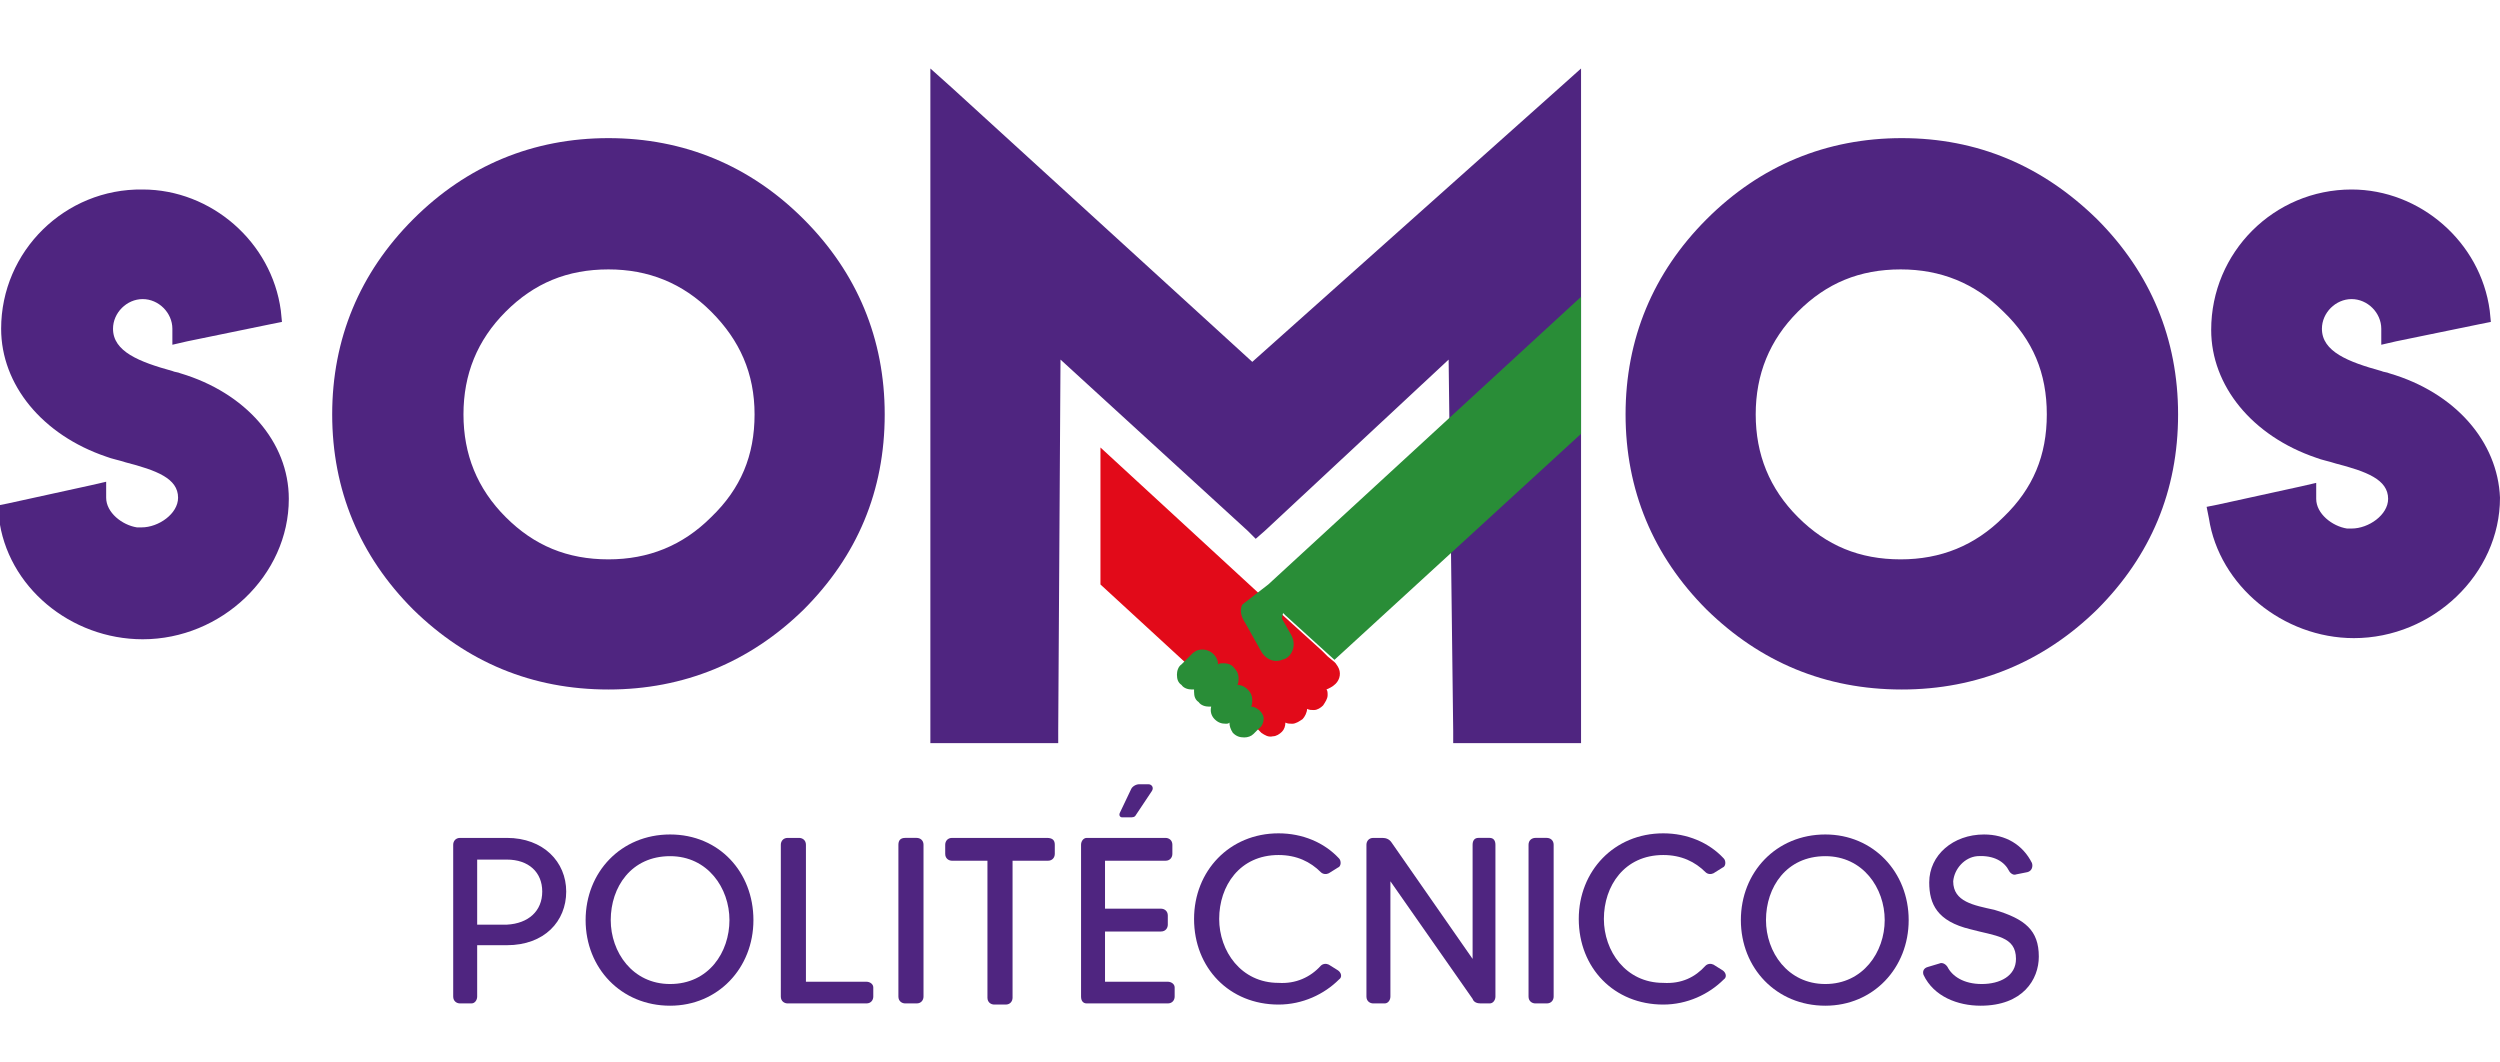
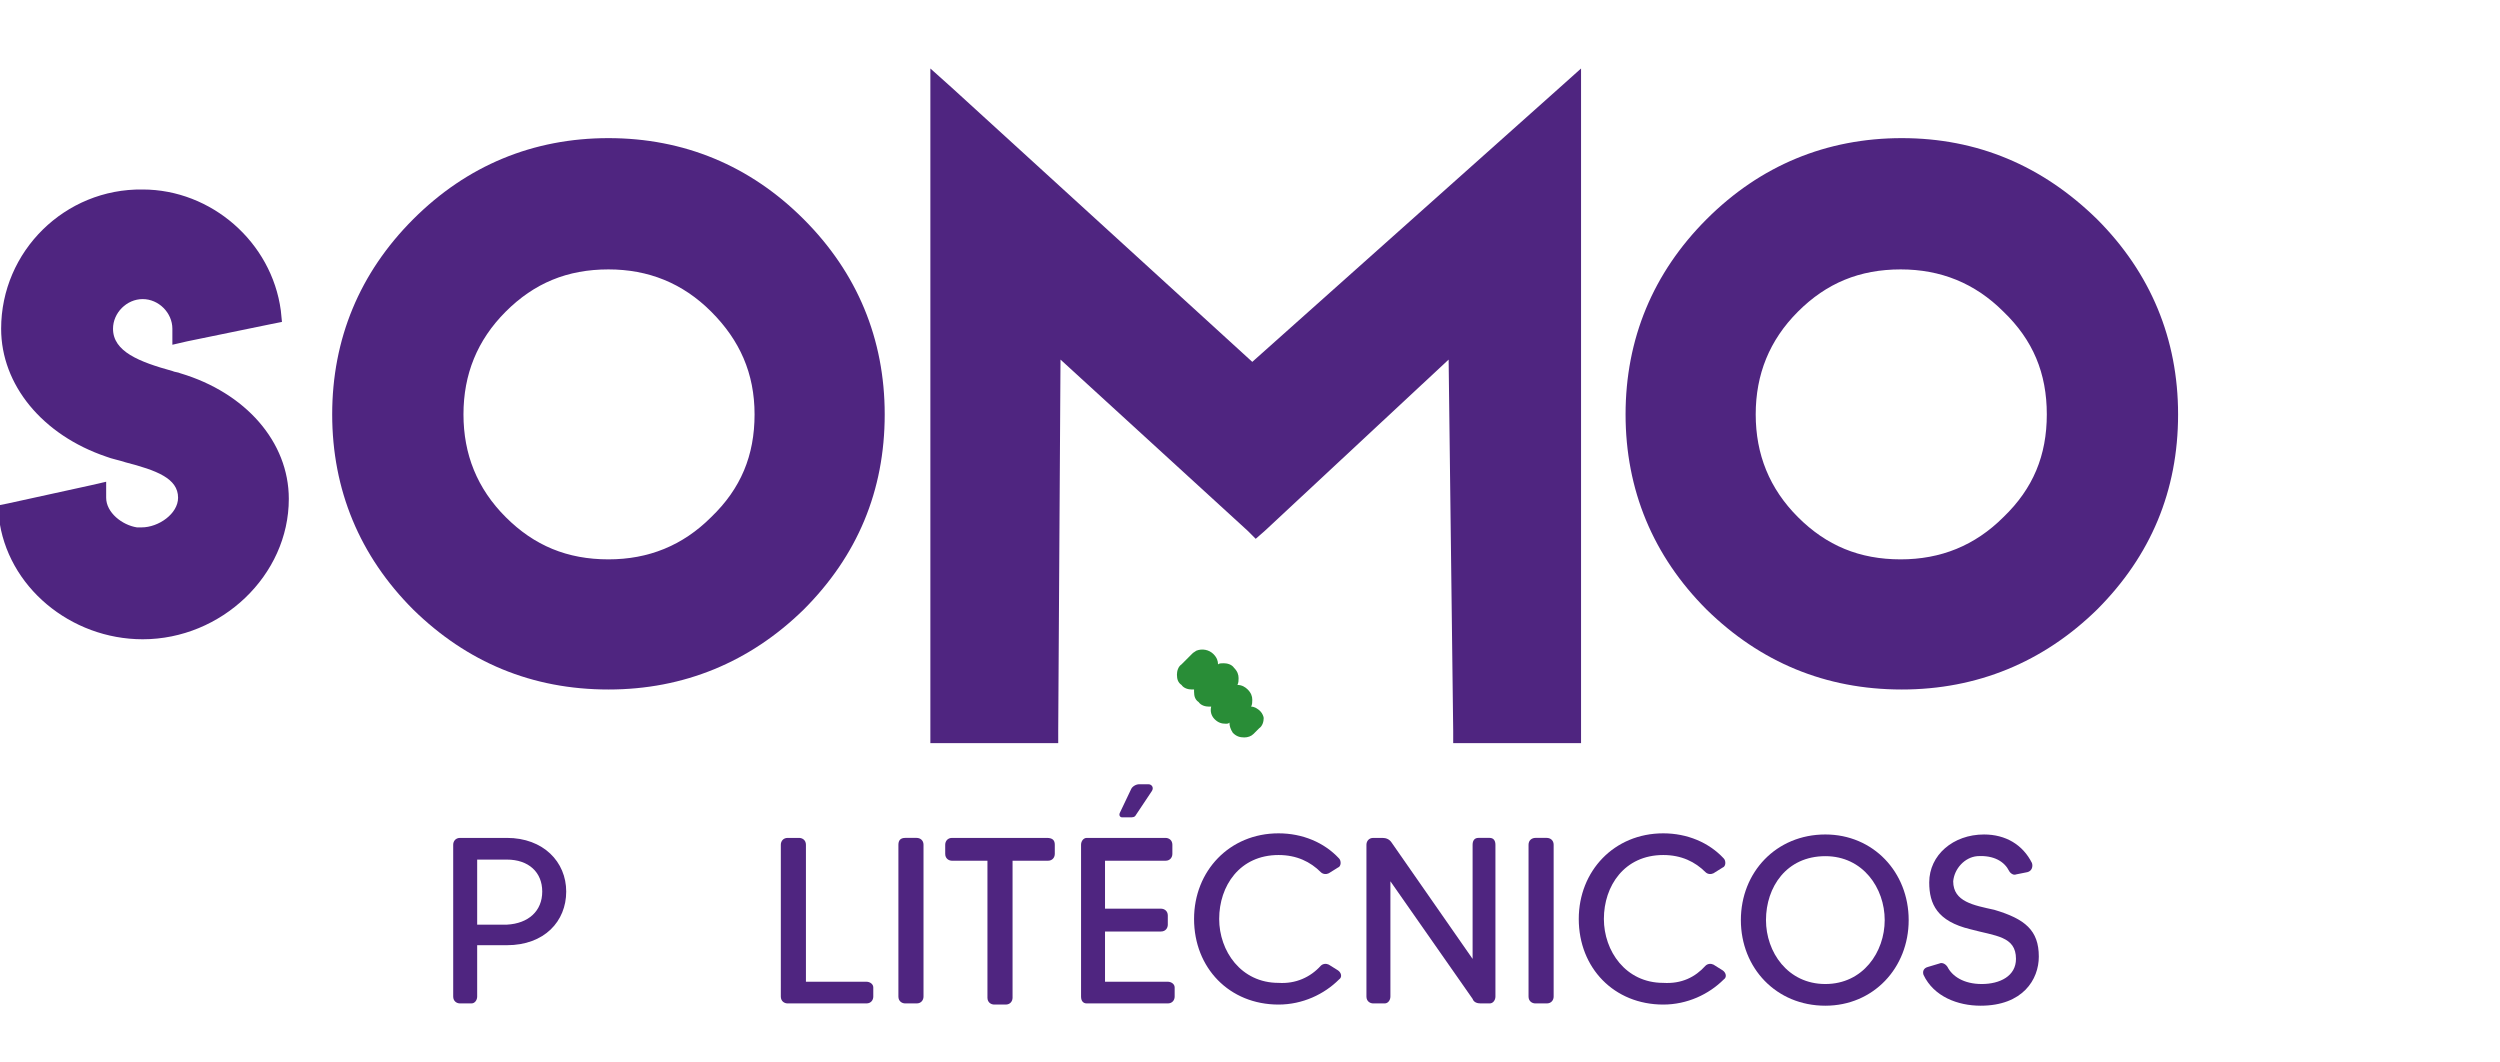
<svg xmlns="http://www.w3.org/2000/svg" version="1.1" id="Capa_1" x="0px" y="0px" viewBox="0 0 219 93" style="enable-background:new 0 0 219 93;" xml:space="preserve">
  <style type="text/css">
	.st0{fill:#4F2580;}
	.st1{fill:#E74131;}
	.st2{fill:none;stroke:#35A8E0;stroke-width:0.123;stroke-linecap:round;stroke-linejoin:round;stroke-miterlimit:10;}
	.st3{fill:#E20A19;}
	.st4{fill:#298D37;}
</style>
  <g>
    <g>
      <path class="st0" d="M49.6,78.1c0,2.6-1.9,4.7-5.2,4.7h-2.6v4.5c0,0.3-0.2,0.6-0.5,0.6h-1c-0.3,0-0.6-0.2-0.6-0.6V74    c0-0.3,0.2-0.6,0.6-0.6h4.1C47.6,73.4,49.6,75.5,49.6,78.1z M47.5,78.1c0-1.7-1.2-2.8-3.1-2.8h-2.6v5.7h2.6    C46.3,80.9,47.5,79.8,47.5,78.1z" />
-       <path class="st0" d="M66,80.6c0,4.2-3.1,7.5-7.3,7.5c-4.3,0-7.4-3.3-7.4-7.5c0-4.2,3.1-7.5,7.4-7.5C63,73.1,66,76.4,66,80.6z     M63.9,80.6c0-2.8-1.9-5.6-5.2-5.6c-3.4,0-5.2,2.7-5.2,5.6c0,2.8,1.9,5.6,5.2,5.6C62.1,86.2,63.9,83.4,63.9,80.6z" />
      <path class="st0" d="M75.9,86c0.3,0,0.6,0.2,0.6,0.5v0.8c0,0.3-0.2,0.6-0.6,0.6H69c-0.3,0-0.6-0.2-0.6-0.6V74    c0-0.3,0.2-0.6,0.6-0.6h1c0.3,0,0.6,0.2,0.6,0.6v12H75.9z" />
      <path class="st0" d="M79.3,73.4h1c0.3,0,0.6,0.2,0.6,0.6v13.3c0,0.3-0.2,0.6-0.6,0.6h-1c-0.3,0-0.6-0.2-0.6-0.6V74    C78.7,73.6,78.9,73.4,79.3,73.4z" />
      <path class="st0" d="M92.4,74v0.8c0,0.3-0.2,0.6-0.6,0.6h-3.1v12c0,0.3-0.2,0.6-0.6,0.6h-1c-0.3,0-0.6-0.2-0.6-0.6v-12h-3.1    c-0.3,0-0.6-0.2-0.6-0.6V74c0-0.3,0.2-0.6,0.6-0.6h8.3C92.2,73.4,92.4,73.6,92.4,74z" />
      <path class="st0" d="M102.3,86c0.3,0,0.6,0.2,0.6,0.5v0.8c0,0.3-0.2,0.6-0.6,0.6h-7.1c-0.3,0-0.5-0.2-0.5-0.6V74    c0-0.3,0.2-0.6,0.5-0.6h6.9c0.3,0,0.6,0.2,0.6,0.6v0.8c0,0.3-0.2,0.6-0.6,0.6h-5.3v4.2h4.9c0.3,0,0.6,0.2,0.6,0.6v0.8    c0,0.3-0.2,0.6-0.6,0.6h-4.9V86H102.3z M100.6,68.7c0.3,0,0.5,0.3,0.3,0.6l-1.4,2.1c-0.1,0.2-0.3,0.2-0.5,0.2h-0.7    c-0.2,0-0.3-0.2-0.2-0.4l1-2.1c0.1-0.2,0.4-0.4,0.7-0.4H100.6z" />
      <path class="st0" d="M115.7,84.6c0.2-0.2,0.5-0.2,0.7-0.1l0.8,0.5c0.3,0.2,0.4,0.6,0.1,0.8c-1.3,1.3-3.2,2.2-5.3,2.2    c-4.3,0-7.4-3.2-7.4-7.5c0-4.2,3.1-7.5,7.4-7.5c2.1,0,4,0.8,5.3,2.2c0.2,0.2,0.2,0.7-0.1,0.8l-0.8,0.5c-0.2,0.1-0.5,0.1-0.7-0.1    c-0.9-0.9-2.1-1.5-3.7-1.5c-3.4,0-5.2,2.7-5.2,5.6c0,2.8,1.9,5.6,5.2,5.6C113.5,86.2,114.8,85.6,115.7,84.6z" />
      <path class="st0" d="M129.5,73.4h1c0.3,0,0.5,0.2,0.5,0.6v13.3c0,0.3-0.2,0.6-0.5,0.6h-0.8c-0.3,0-0.6-0.1-0.7-0.4l-7.2-10.3v10.1    c0,0.3-0.2,0.6-0.5,0.6h-1c-0.3,0-0.6-0.2-0.6-0.6V74c0-0.3,0.2-0.6,0.6-0.6h0.8c0.3,0,0.6,0.1,0.8,0.4L129,84V74    C129,73.6,129.2,73.4,129.5,73.4z" />
      <path class="st0" d="M134.5,73.4h1c0.3,0,0.6,0.2,0.6,0.6v13.3c0,0.3-0.2,0.6-0.6,0.6h-1c-0.3,0-0.6-0.2-0.6-0.6V74    C133.9,73.6,134.2,73.4,134.5,73.4z" />
      <path class="st0" d="M149.4,84.6c0.2-0.2,0.5-0.2,0.7-0.1l0.8,0.5c0.3,0.2,0.4,0.6,0.1,0.8c-1.3,1.3-3.2,2.2-5.3,2.2    c-4.3,0-7.4-3.2-7.4-7.5c0-4.2,3.1-7.5,7.4-7.5c2.1,0,4,0.8,5.3,2.2c0.2,0.2,0.2,0.7-0.1,0.8l-0.8,0.5c-0.2,0.1-0.5,0.1-0.7-0.1    c-0.9-0.9-2.1-1.5-3.7-1.5c-3.4,0-5.2,2.7-5.2,5.6c0,2.8,1.9,5.6,5.2,5.6C147.3,86.2,148.5,85.6,149.4,84.6z" />
      <path class="st0" d="M167.2,80.6c0,4.2-3.1,7.5-7.3,7.5c-4.3,0-7.4-3.3-7.4-7.5c0-4.2,3.1-7.5,7.4-7.5    C164.1,73.1,167.2,76.4,167.2,80.6z M165.1,80.6c0-2.8-1.9-5.6-5.2-5.6c-3.4,0-5.2,2.7-5.2,5.6c0,2.8,1.9,5.6,5.2,5.6    C163.2,86.2,165.1,83.4,165.1,80.6z" />
      <path class="st0" d="M178.6,83.8c0,2-1.4,4.3-5.1,4.3c-2,0-4.1-0.8-5-2.7c-0.1-0.3,0-0.6,0.4-0.7l1-0.3c0.2-0.1,0.5,0,0.7,0.3    c0.4,0.8,1.4,1.5,3,1.5c1.6,0,3-0.7,3-2.2c0-2-1.8-2-4-2.6c-2.9-0.7-3.6-2.2-3.6-4.1c0-2.4,2.1-4.2,4.8-4.2c1.9,0,3.4,0.9,4.2,2.5    c0.1,0.3,0,0.7-0.4,0.8l-1,0.2c-0.2,0.1-0.5-0.1-0.6-0.3c-0.4-0.8-1.3-1.4-2.8-1.3c-1.1,0.1-2,1.1-2.1,2.2c0,1.8,1.8,2.1,3.6,2.5    C177.4,80.5,178.6,81.5,178.6,83.8z" />
    </g>
    <path class="st1" d="M112.7,46.2" />
-     <path class="st2" d="M137.4,31.7" />
    <g>
      <g>
        <path class="st0" d="M15.8,32.7c-0.2-0.1-0.5-0.1-0.7-0.2c-2.9-0.8-5.2-1.7-5.2-3.7c0-1.4,1.2-2.6,2.6-2.6c1.4,0,2.6,1.2,2.6,2.6     v1.4l1.3-0.3l7.3-1.5l1-0.2l-0.1-1c-0.8-6-6.1-10.6-12.1-10.6C5.7,16.5,0.1,22,0.1,28.8c0,4.9,3.6,9.3,9.2,11.2     c0.5,0.2,1.1,0.3,1.7,0.5c2.7,0.7,4.6,1.4,4.6,3.1c0,1.4-1.7,2.6-3.2,2.6H12c-1.3-0.2-2.7-1.3-2.7-2.6v-1.4l-1.3,0.3l-7.3,1.6     l-1,0.2l0.2,1C0.6,51.4,6.2,56,12.5,56c6.9,0,12.8-5.6,12.8-12.3C25.3,38.7,21.5,34.4,15.8,32.7z" />
        <path class="st0" d="M53.3,12.1c-6.6,0-12.4,2.4-17.1,7.1c-4.7,4.7-7.1,10.5-7.1,17.1c0,6.6,2.4,12.4,7.1,17.1     c4.7,4.6,10.4,7,17.1,7c6.6,0,12.4-2.4,17.1-7c4.7-4.7,7.1-10.4,7.1-17.1c0-6.6-2.4-12.4-7.1-17.1C65.7,14.5,59.9,12.1,53.3,12.1     z M66.1,36.3c0,3.6-1.2,6.5-3.8,9c-2.5,2.5-5.5,3.7-9,3.7c-3.6,0-6.5-1.2-9-3.7c-2.5-2.5-3.7-5.5-3.7-9c0-3.5,1.2-6.5,3.7-9     c2.5-2.5,5.4-3.7,9-3.7c3.5,0,6.5,1.2,9,3.7C64.8,29.8,66.1,32.7,66.1,36.3z" />
        <path class="st0" d="M166.6,12.1c-6.6,0-12.4,2.4-17.1,7.1c-4.7,4.7-7.1,10.5-7.1,17.1c0,6.6,2.4,12.4,7.1,17.1     c4.7,4.6,10.4,7,17.1,7c6.6,0,12.4-2.4,17.1-7c4.7-4.7,7.1-10.4,7.1-17.1c0-6.6-2.4-12.4-7.1-17.1     C178.9,14.5,173.2,12.1,166.6,12.1z M179.3,36.3c0,3.6-1.2,6.5-3.8,9c-2.5,2.5-5.5,3.7-9,3.7c-3.6,0-6.5-1.2-9-3.7     c-2.5-2.5-3.7-5.5-3.7-9c0-3.5,1.2-6.5,3.7-9c2.5-2.5,5.4-3.7,9-3.7c3.5,0,6.5,1.2,9,3.7C178.1,29.8,179.3,32.7,179.3,36.3z" />
-         <path class="st0" d="M209.3,32.7c-0.2-0.1-0.5-0.1-0.7-0.2c-2.9-0.8-5.2-1.7-5.2-3.7c0-1.4,1.2-2.6,2.6-2.6     c1.4,0,2.6,1.2,2.6,2.6v1.4l1.3-0.3l7.3-1.5l1-0.2l-0.1-1c-0.8-6-6.1-10.6-12.1-10.6c-6.8,0-12.3,5.5-12.3,12.3     c0,4.9,3.6,9.3,9.2,11.2c0.5,0.2,1.1,0.3,1.7,0.5c2.7,0.7,4.6,1.4,4.6,3.1c0,1.4-1.7,2.6-3.2,2.6h-0.4c-1.3-0.2-2.7-1.3-2.7-2.6     v-1.4l-1.3,0.3l-7.3,1.6l-1,0.2l0.2,1c0.9,5.9,6.5,10.5,12.7,10.5c6.9,0,12.8-5.6,12.8-12.3C218.8,38.7,215.1,34.4,209.3,32.7z" />
        <polygon class="st0" points="109.7,31.7 83.4,7.7 81.5,6 81.5,8.5 81.5,64 81.5,65.1 82.6,65.1 91.6,65.1 92.7,65.1 92.7,64      92.9,31.5 109.3,46.5 110,47.2 110.8,46.5 126.9,31.5 127.3,64 127.3,65.1 128.4,65.1 137.4,65.1 138.5,65.1 138.5,64 138.5,8.5      138.5,6 136.6,7.7    " />
      </g>
      <g>
-         <path class="st3" d="M117,59.9c0.4-0.4,0.5-1,0.2-1.5c0,0,0,0,0,0l-0.2-0.3c0,0,0,0,0,0l-0.1-0.1l0,0l-0.6-0.5l-0.4-0.4     c0,0-0.1-0.1-0.1-0.1l-3.2-2.9l-2.3-2.1L96.4,39.2v12l13.7,12.6l0.4,0.4c0.3,0.2,0.6,0.4,1,0.3c0.3,0,0.6-0.2,0.8-0.4     c0.2-0.2,0.3-0.5,0.3-0.8c0.2,0.1,0.4,0.1,0.6,0.1c0.3,0,0.6-0.2,0.9-0.4c0.2-0.2,0.4-0.6,0.4-0.9c0.2,0.1,0.4,0.1,0.6,0.1     c0.3,0,0.6-0.2,0.8-0.4c0.2-0.3,0.4-0.6,0.4-0.9c0-0.2,0-0.4-0.1-0.5c0,0,0,0,0,0C116.4,60.3,116.7,60.2,117,59.9z" />
        <g>
-           <path class="st4" d="M111.1,51.2l-2.2,1.7c0,0-0.1,0.1-0.1,0.1c-0.2,0.5-0.1,1,0.3,1.6l1.4,2.5c0.3,0.5,0.8,0.8,1.3,0.8      c0.3,0,0.5-0.1,0.8-0.2c0.6-0.3,1-1.2,0.5-2.1l-0.8-1.4c0,0,0-0.2,0.1-0.5l0.2,0.2l0,0l4.3,3.9l21.6-19.8v-12L111.1,51.2z" />
          <path class="st4" d="M110.4,62.3c-0.2-0.2-0.5-0.4-0.8-0.4c0.1-0.2,0.1-0.4,0.1-0.6c0-0.3-0.1-0.6-0.4-0.9      c-0.2-0.2-0.5-0.4-0.9-0.4c0.1-0.2,0.1-0.4,0.1-0.6c0-0.3-0.1-0.6-0.4-0.9c-0.2-0.3-0.6-0.4-0.9-0.4c-0.2,0-0.4,0-0.5,0.1      c0,0,0,0,0,0c0-0.3-0.1-0.6-0.4-0.9c-0.4-0.4-1-0.5-1.5-0.3c0,0,0,0,0,0l-0.3,0.2c0,0,0,0,0,0l-1,1c-0.3,0.2-0.4,0.6-0.4,0.9      c0,0.4,0.1,0.7,0.4,0.9c0.2,0.3,0.6,0.4,0.9,0.4c0,0,0.1,0,0.1,0c0,0,0.1,0,0.1,0c0,0.1,0,0.1,0,0.2c0,0.4,0.1,0.7,0.4,0.9      c0.2,0.3,0.6,0.4,0.9,0.4c0,0,0.1,0,0.1,0c0,0,0.1,0,0.1,0c-0.1,0.4,0,0.8,0.3,1.1c0.3,0.3,0.6,0.4,1,0.4c0.1,0,0.2,0,0.3-0.1      c0,0.3,0.1,0.6,0.3,0.9c0.3,0.3,0.6,0.4,1,0.4c0.3,0,0.6-0.1,0.8-0.3l0.5-0.5c0.3-0.2,0.4-0.6,0.4-0.9      C110.7,62.8,110.6,62.5,110.4,62.3z" />
        </g>
      </g>
    </g>
  </g>
</svg>